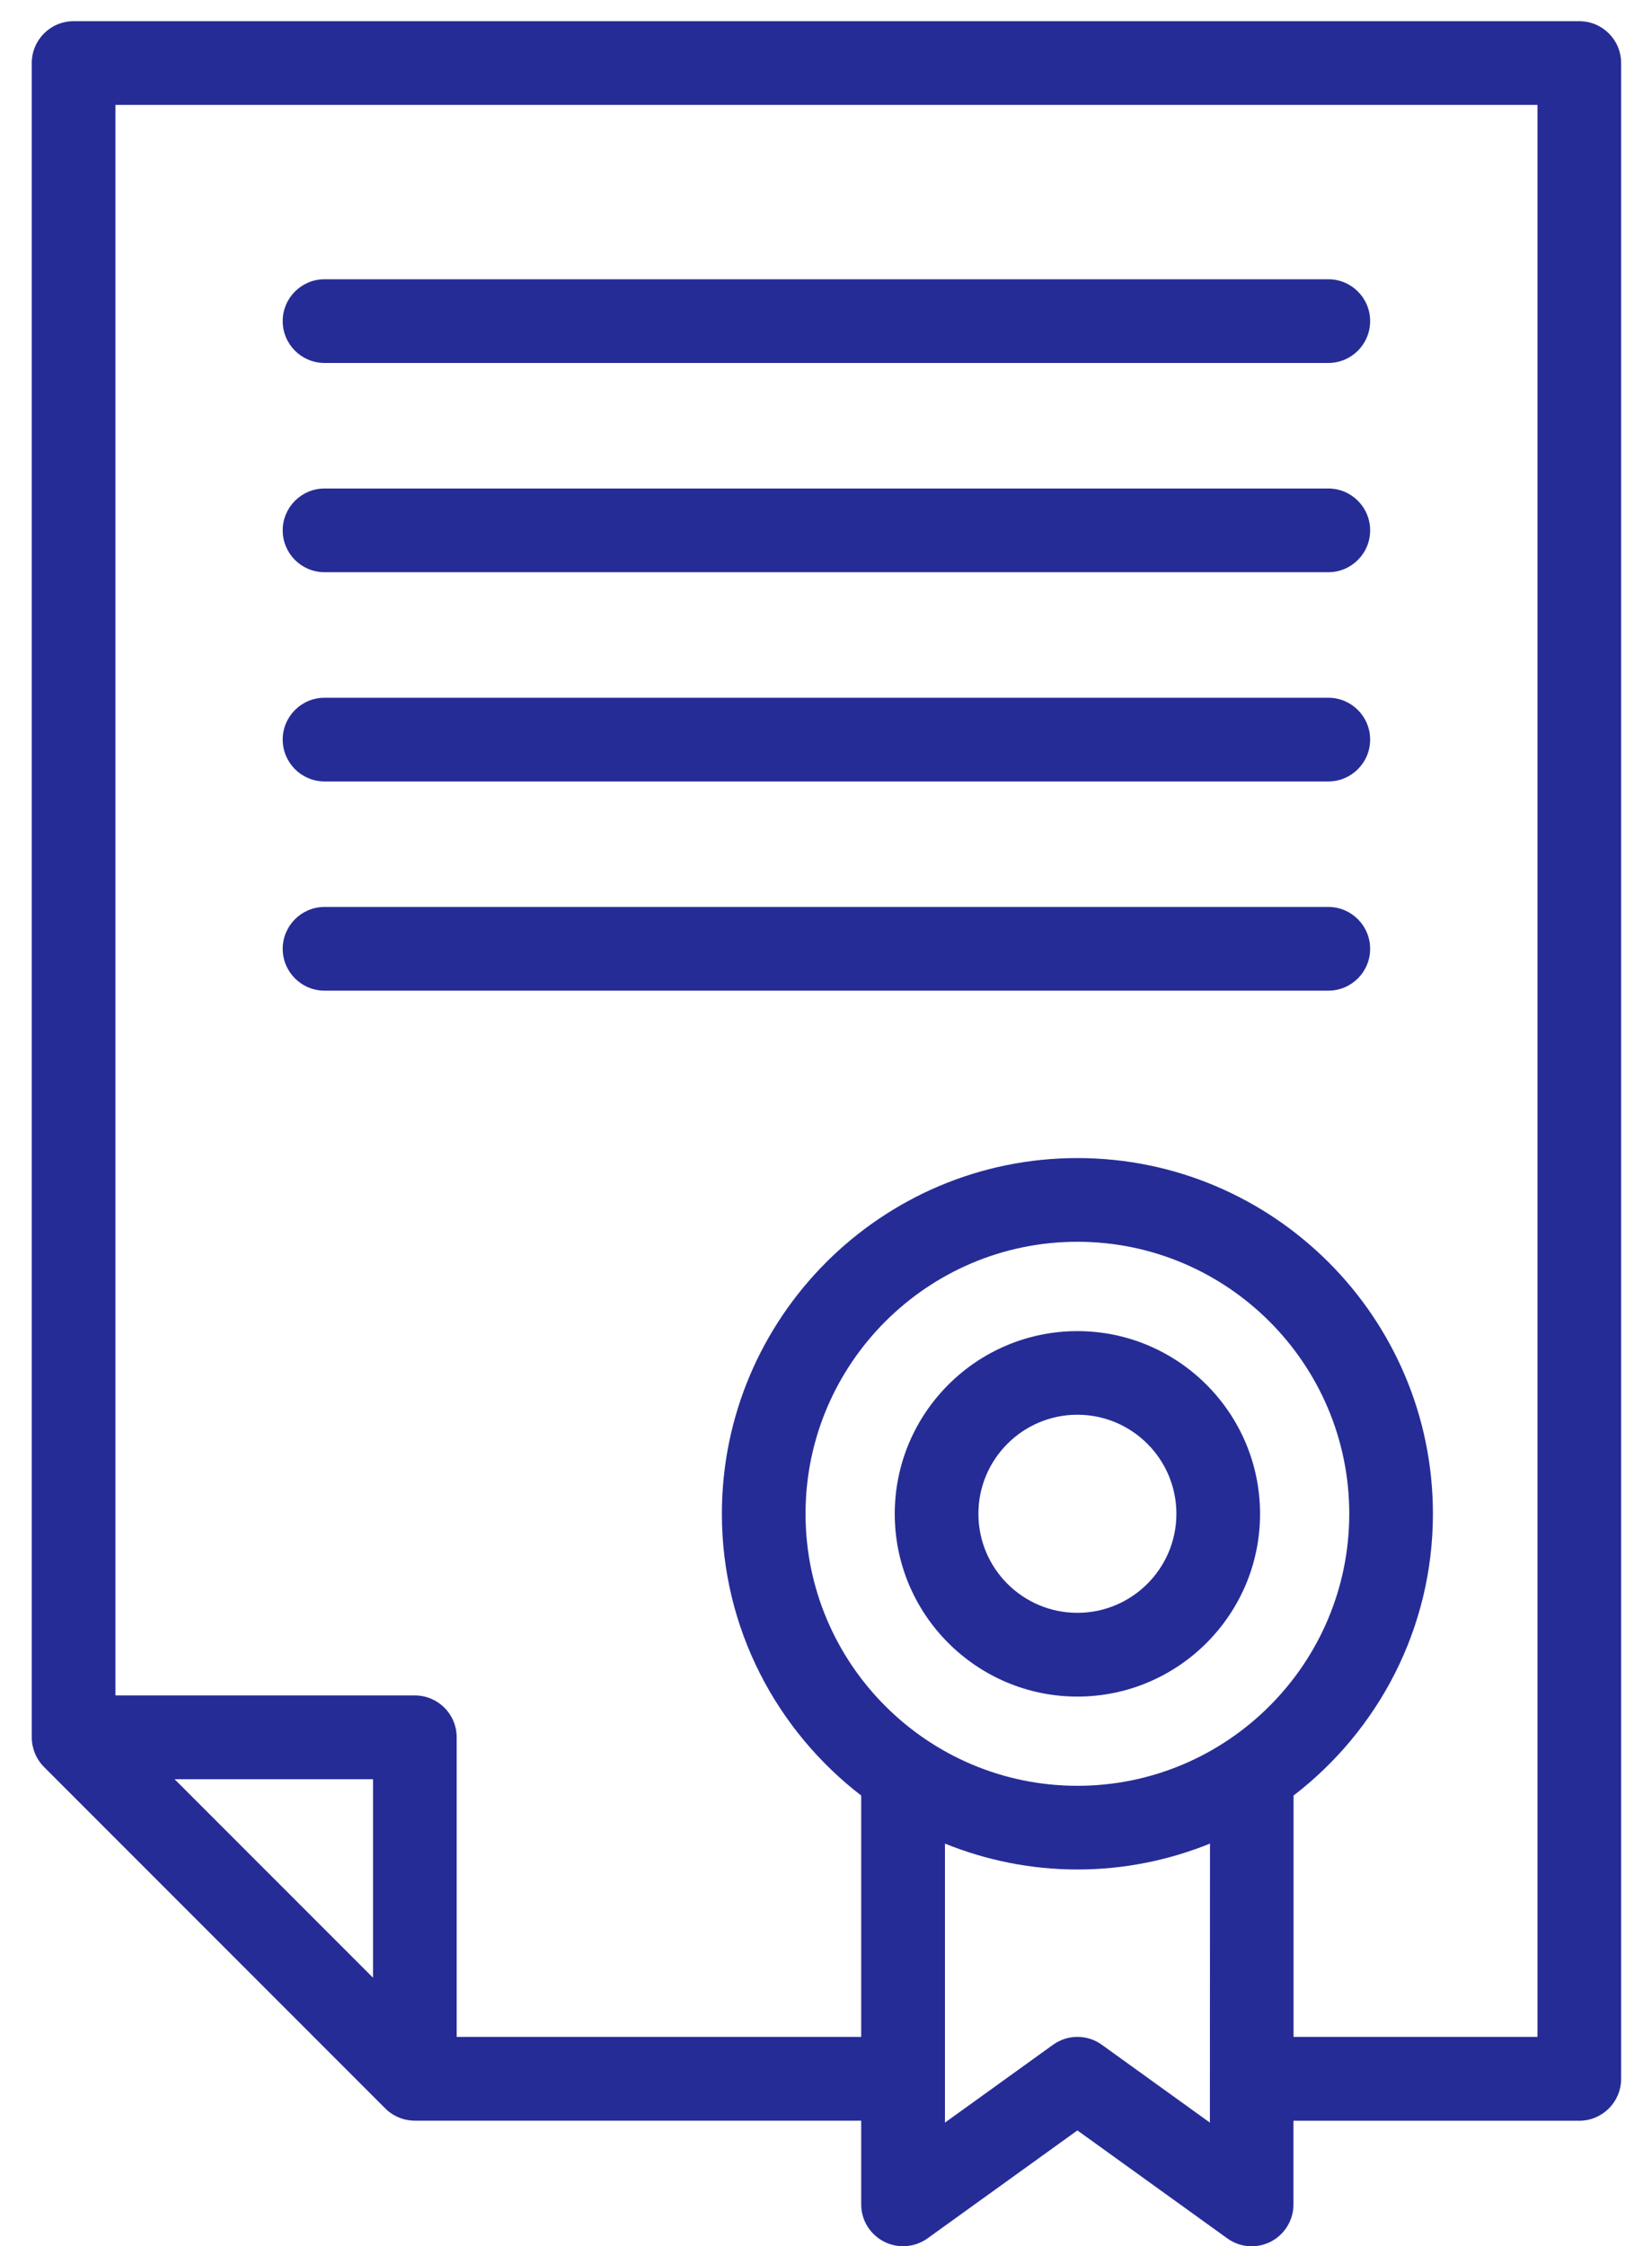
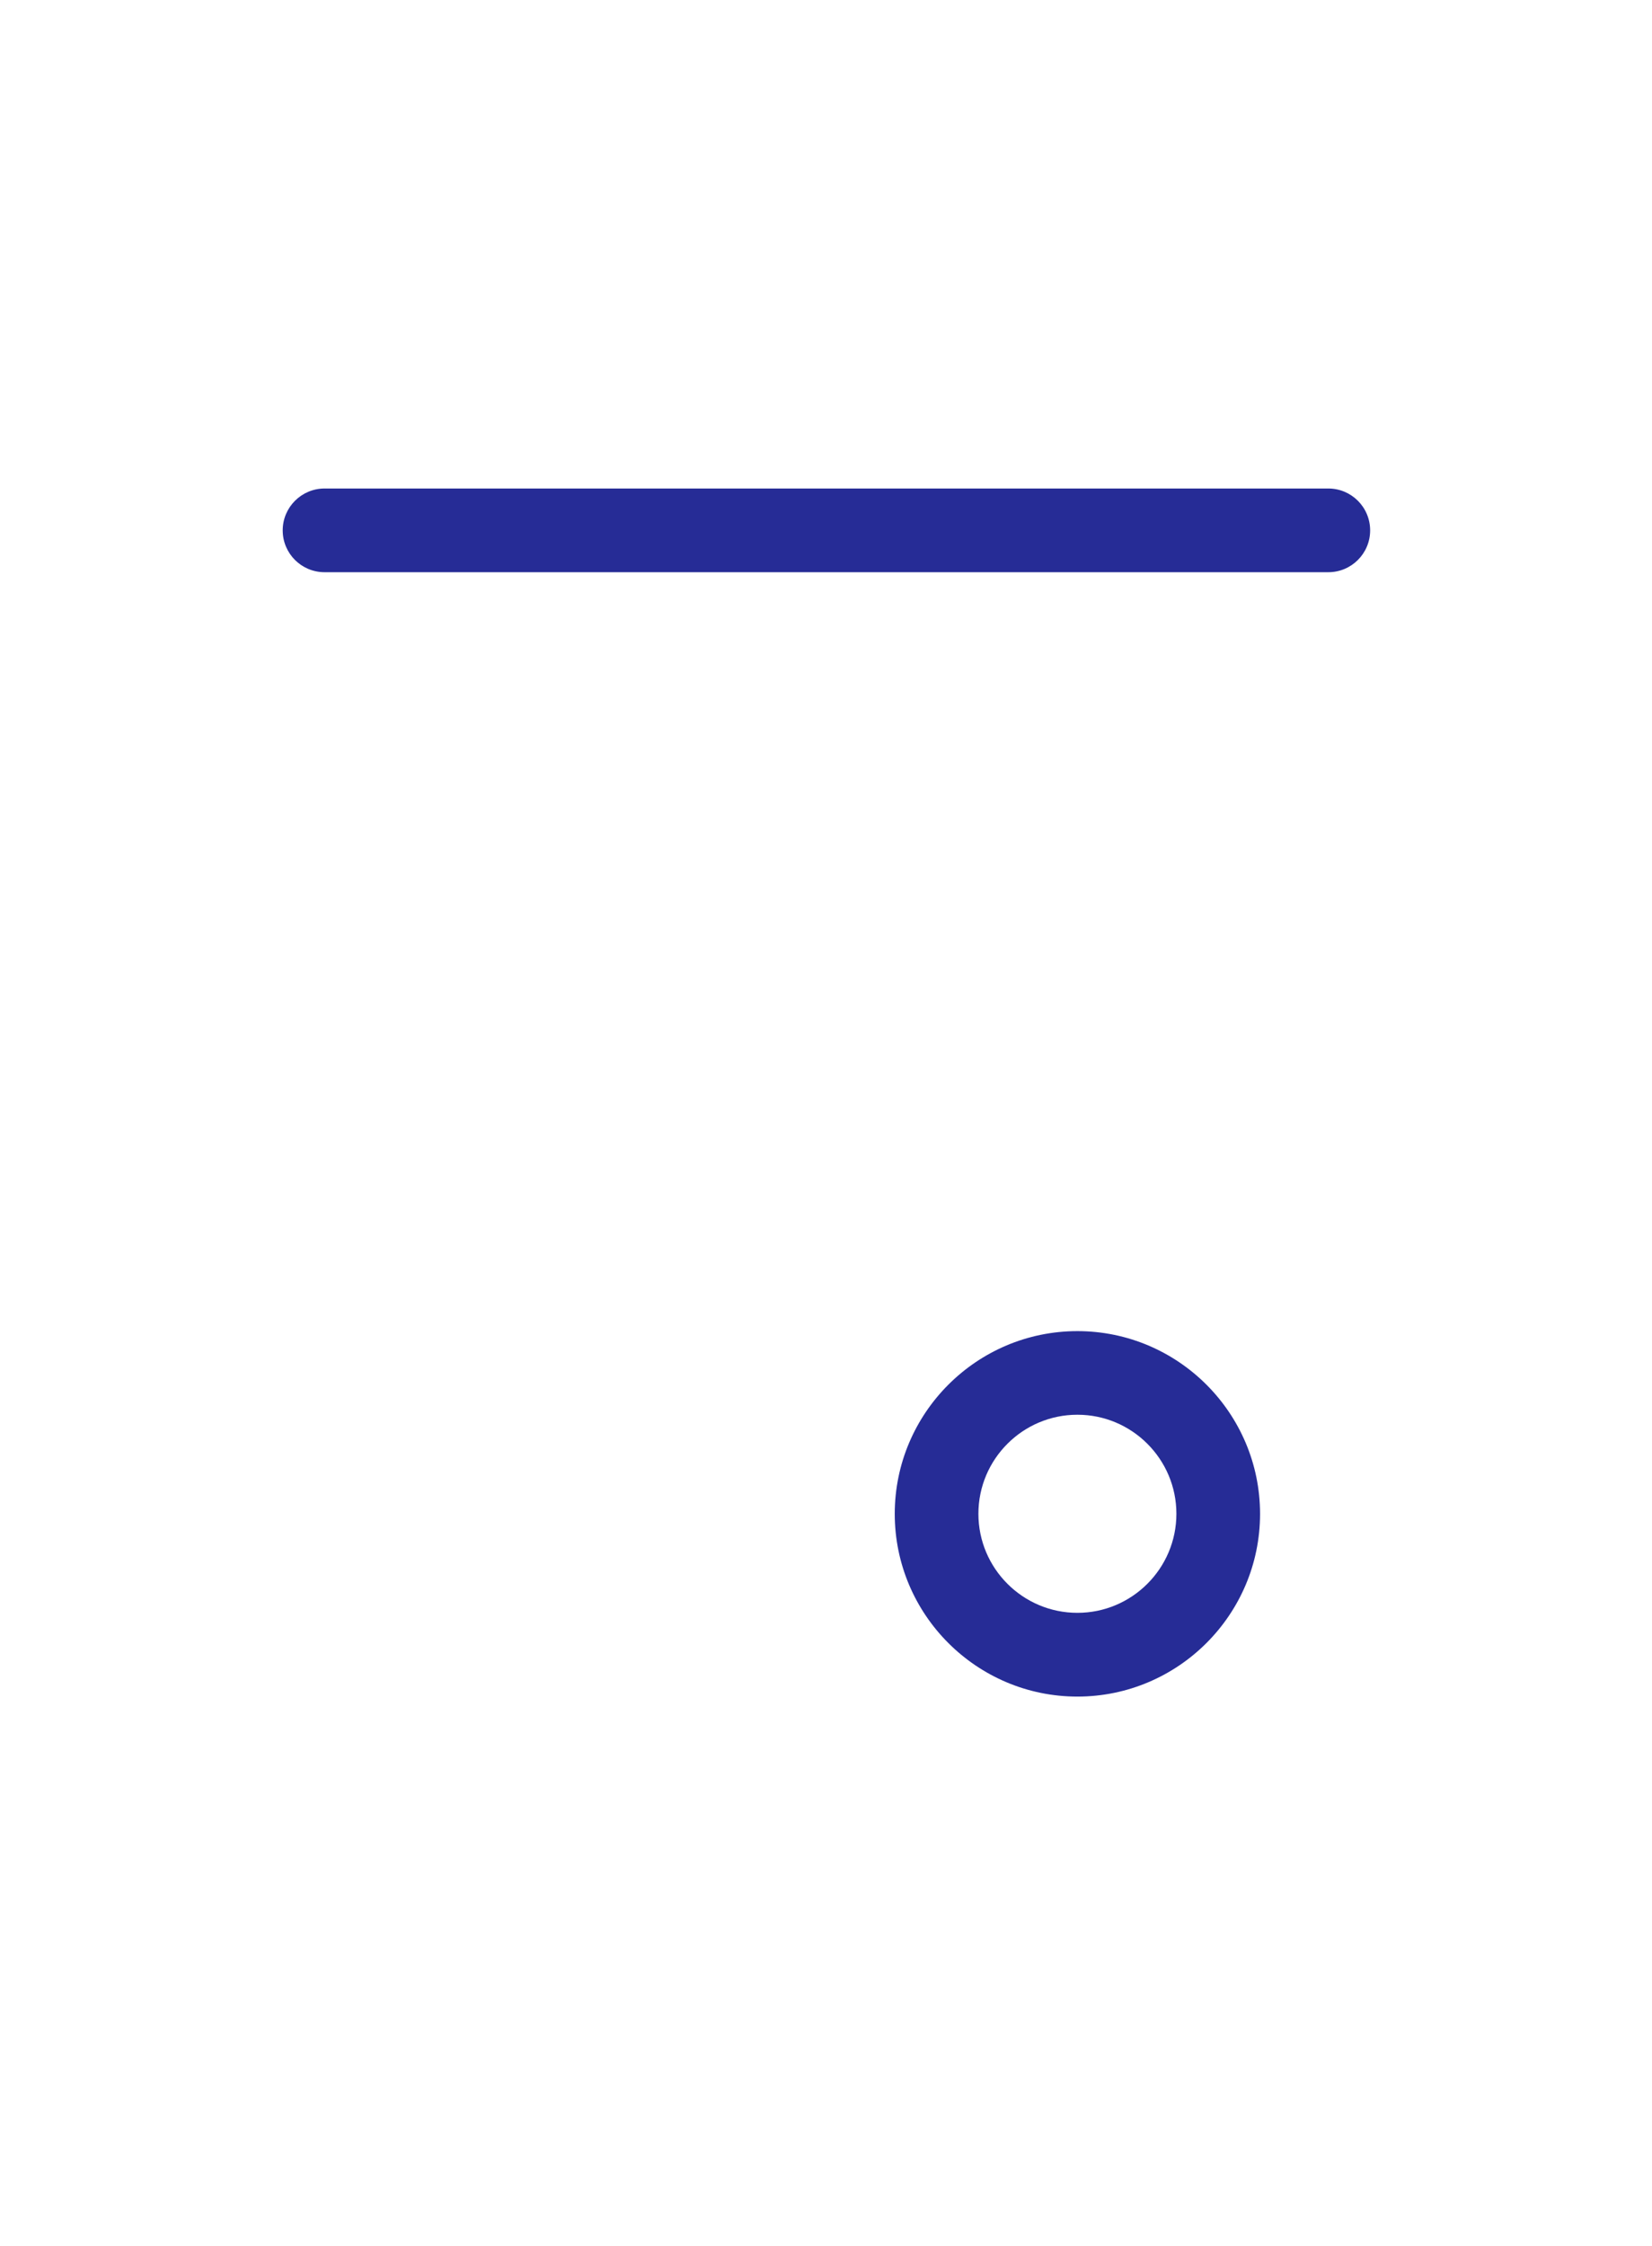
<svg xmlns="http://www.w3.org/2000/svg" width="39" height="53" viewBox="0 0 39 53" fill="none">
-   <path d="M37.283 0.5H1.737C1.192 0.5 0.75 0.942 0.75 1.487V40.992C0.75 41.254 0.854 41.504 1.039 41.691L9.095 49.747C9.28 49.932 9.532 50.036 9.794 50.036H20.331V52.011C20.331 52.382 20.538 52.72 20.869 52.89C21.198 53.059 21.595 53.029 21.897 52.813L25.435 50.266L28.973 52.813C29.145 52.938 29.346 53 29.549 53C29.703 53 29.858 52.963 29.999 52.892C30.328 52.722 30.536 52.384 30.536 52.013V50.038H37.283C37.828 50.038 38.271 49.595 38.271 49.05V1.487C38.271 0.941 37.828 0.5 37.283 0.5ZM8.806 46.664L4.122 41.98H8.806C8.806 41.978 8.806 46.664 8.806 46.664ZM25.435 42.135C21.897 42.135 19.017 39.255 19.017 35.717C19.017 32.179 21.897 29.299 25.435 29.299C28.973 29.299 31.853 32.179 31.853 35.717C31.853 39.255 28.973 42.135 25.435 42.135ZM28.563 50.082L26.013 48.246C25.669 47.997 25.204 47.997 24.859 48.246L22.308 50.082V43.499C23.275 43.889 24.33 44.11 25.437 44.11C26.543 44.11 27.598 43.889 28.565 43.499L28.563 50.082ZM36.296 48.059H30.538V42.365C32.535 40.83 33.828 38.425 33.828 35.717C33.828 31.089 30.063 27.324 25.435 27.324C20.807 27.324 17.042 31.089 17.042 35.717C17.042 38.425 18.337 40.83 20.331 42.365V48.059H10.781V40.99C10.781 40.446 10.339 40.003 9.794 40.003H2.725V2.475H36.296V48.059Z" fill="#262C96" />
-   <path d="M7.662 8.564H31.359C31.904 8.564 32.346 8.121 32.346 7.576C32.346 7.031 31.904 6.589 31.359 6.589H7.662C7.117 6.589 6.674 7.031 6.674 7.576C6.674 8.123 7.117 8.564 7.662 8.564Z" fill="#262C96" />
  <path d="M7.662 13.501H31.359C31.904 13.501 32.346 13.059 32.346 12.514C32.346 11.969 31.904 11.526 31.359 11.526H7.662C7.117 11.526 6.674 11.969 6.674 12.514C6.674 13.06 7.117 13.501 7.662 13.501Z" fill="#262C96" />
-   <path d="M7.662 18.438H31.359C31.904 18.438 32.346 17.995 32.346 17.45C32.346 16.905 31.904 16.463 31.359 16.463H7.662C7.117 16.463 6.674 16.905 6.674 17.45C6.674 17.995 7.117 18.438 7.662 18.438Z" fill="#262C96" />
-   <path d="M7.662 23.374H31.359C31.904 23.374 32.346 22.932 32.346 22.387C32.346 21.842 31.904 21.399 31.359 21.399H7.662C7.117 21.399 6.674 21.842 6.674 22.387C6.674 22.932 7.117 23.374 7.662 23.374Z" fill="#262C96" />
-   <path d="M25.435 31.407C23.058 31.407 21.123 33.342 21.123 35.719C21.123 38.096 23.058 40.03 25.435 40.03C27.812 40.03 29.747 38.096 29.747 35.719C29.747 33.342 27.812 31.407 25.435 31.407ZM25.435 38.054C24.146 38.054 23.098 37.006 23.098 35.717C23.098 34.428 24.146 33.38 25.435 33.38C26.724 33.38 27.772 34.428 27.772 35.717C27.772 37.006 26.724 38.054 25.435 38.054Z" fill="#262C96" />
+   <path d="M25.435 31.407C23.058 31.407 21.123 33.342 21.123 35.719C21.123 38.096 23.058 40.03 25.435 40.03C27.812 40.03 29.747 38.096 29.747 35.719C29.747 33.342 27.812 31.407 25.435 31.407ZM25.435 38.054C24.146 38.054 23.098 37.006 23.098 35.717C23.098 34.428 24.146 33.38 25.435 33.38C26.724 33.38 27.772 34.428 27.772 35.717C27.772 37.006 26.724 38.054 25.435 38.054" fill="#262C96" />
</svg>